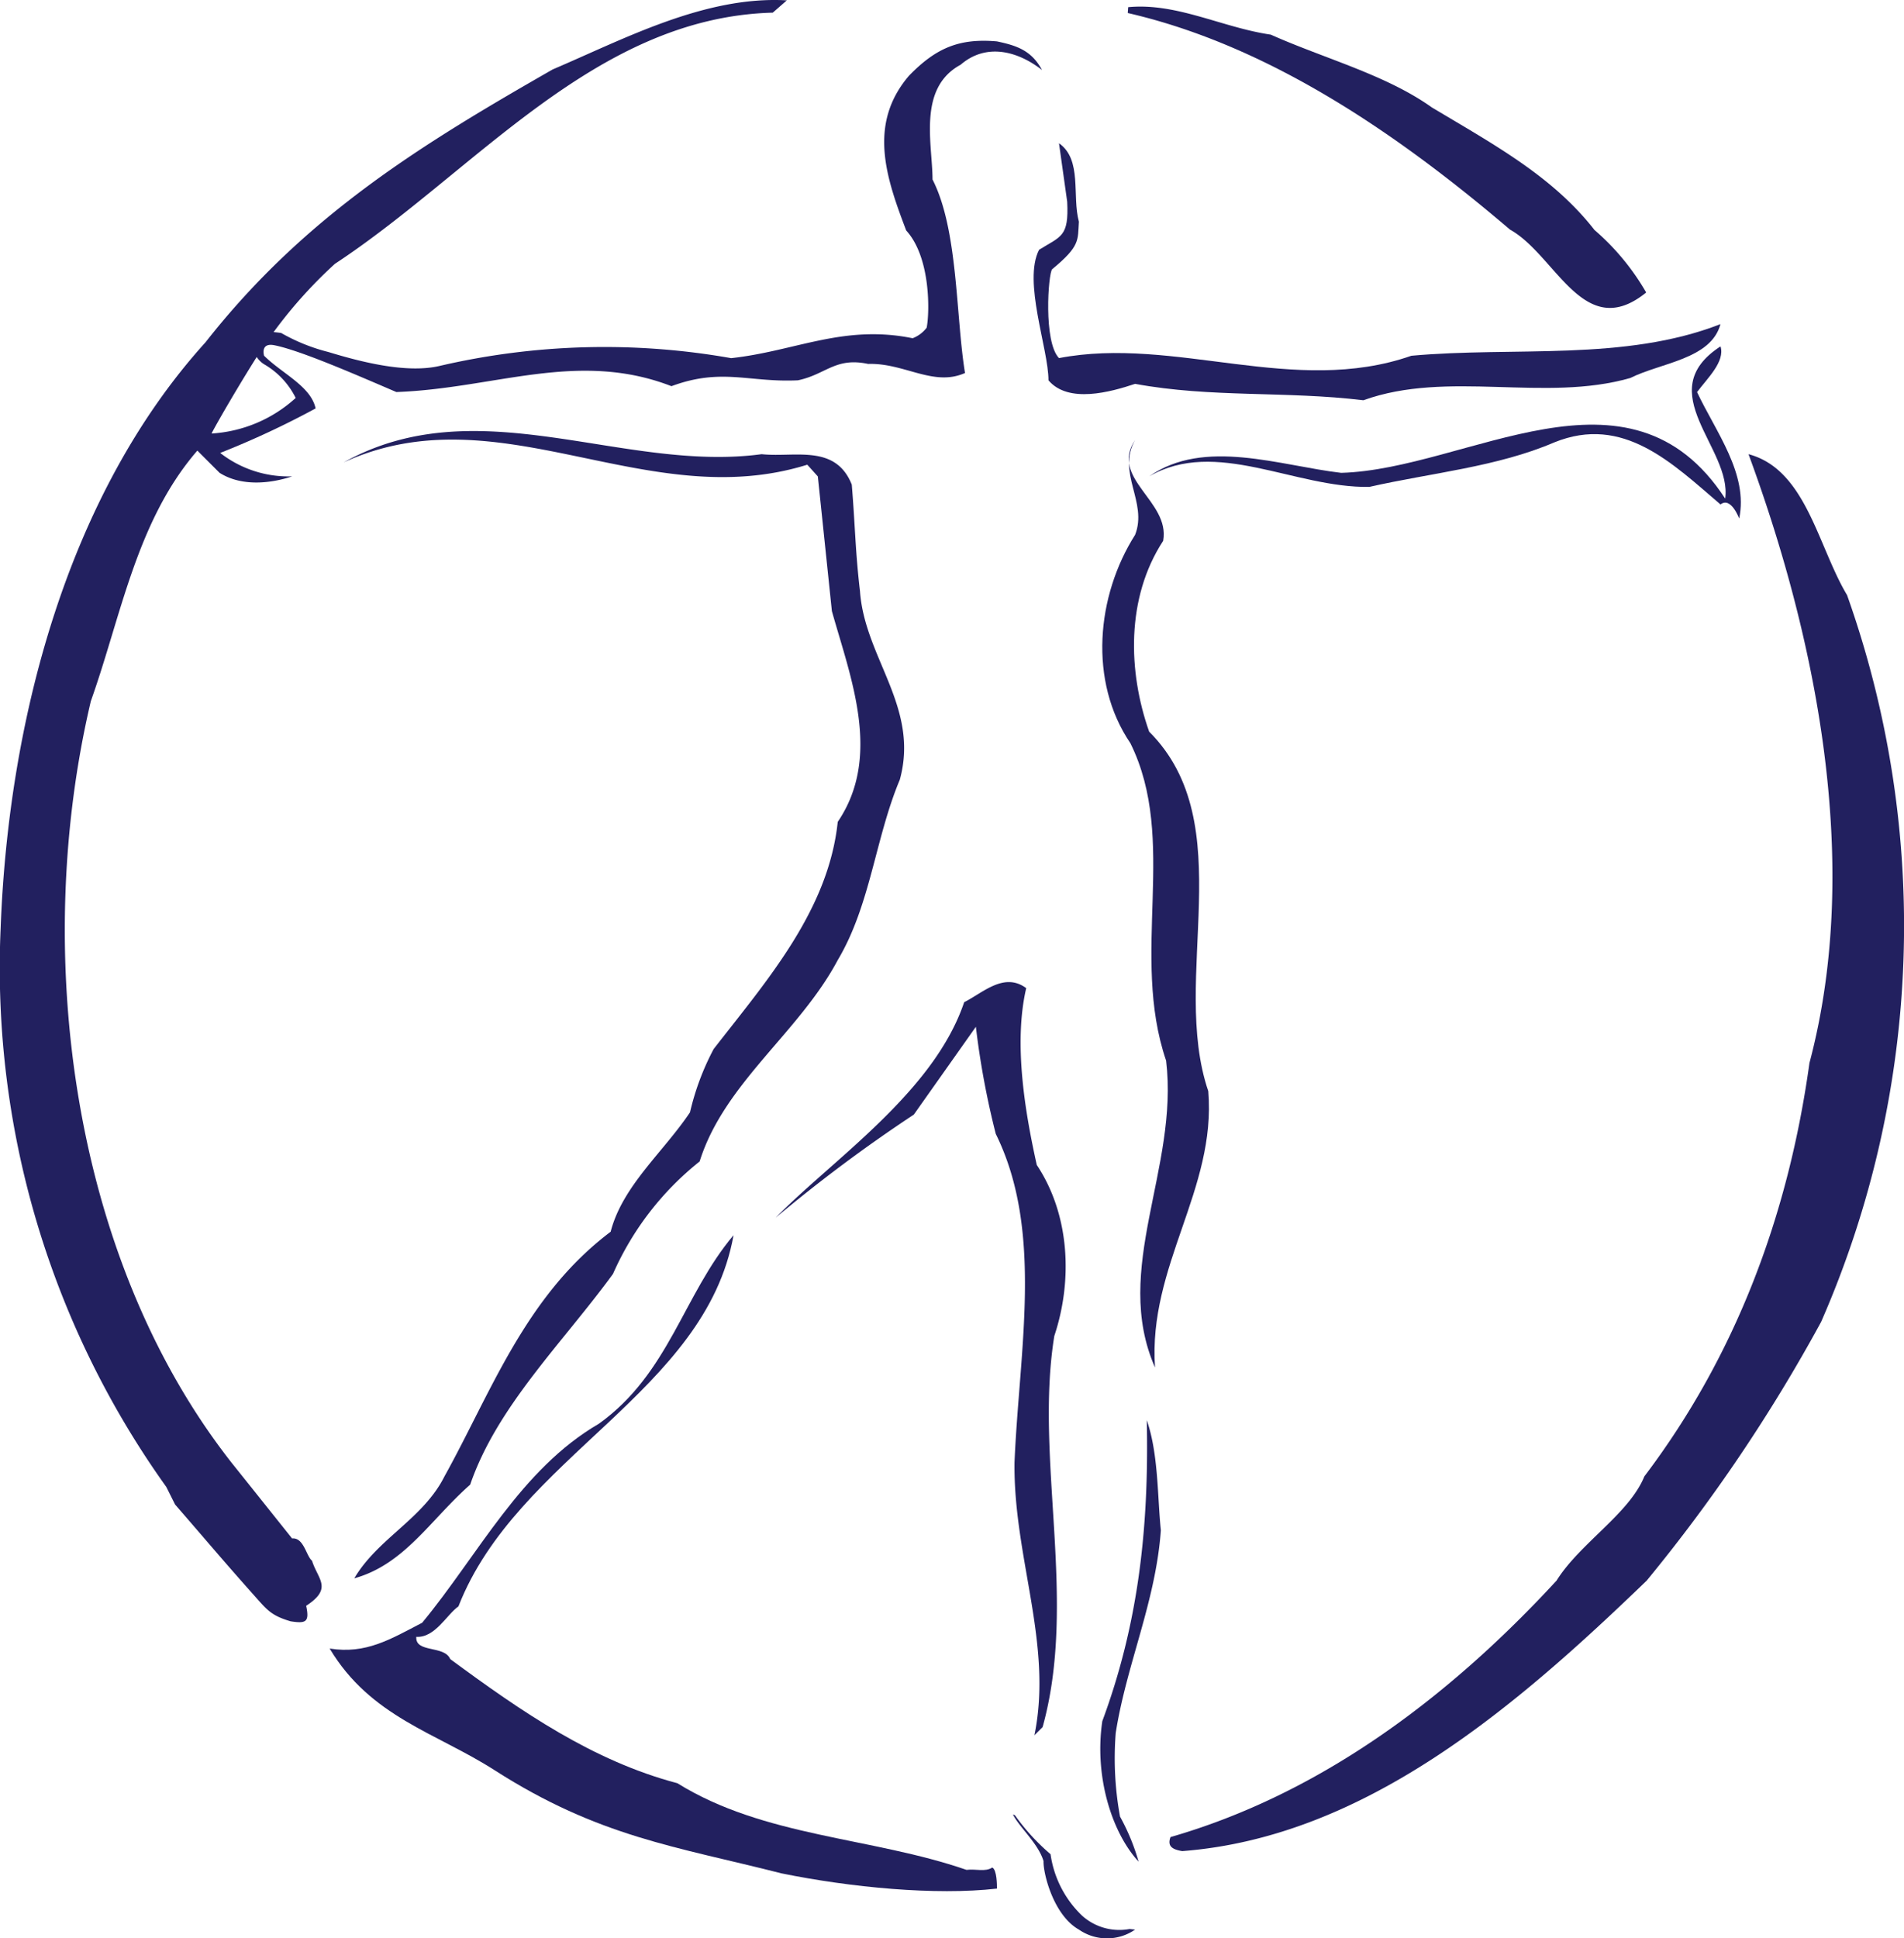
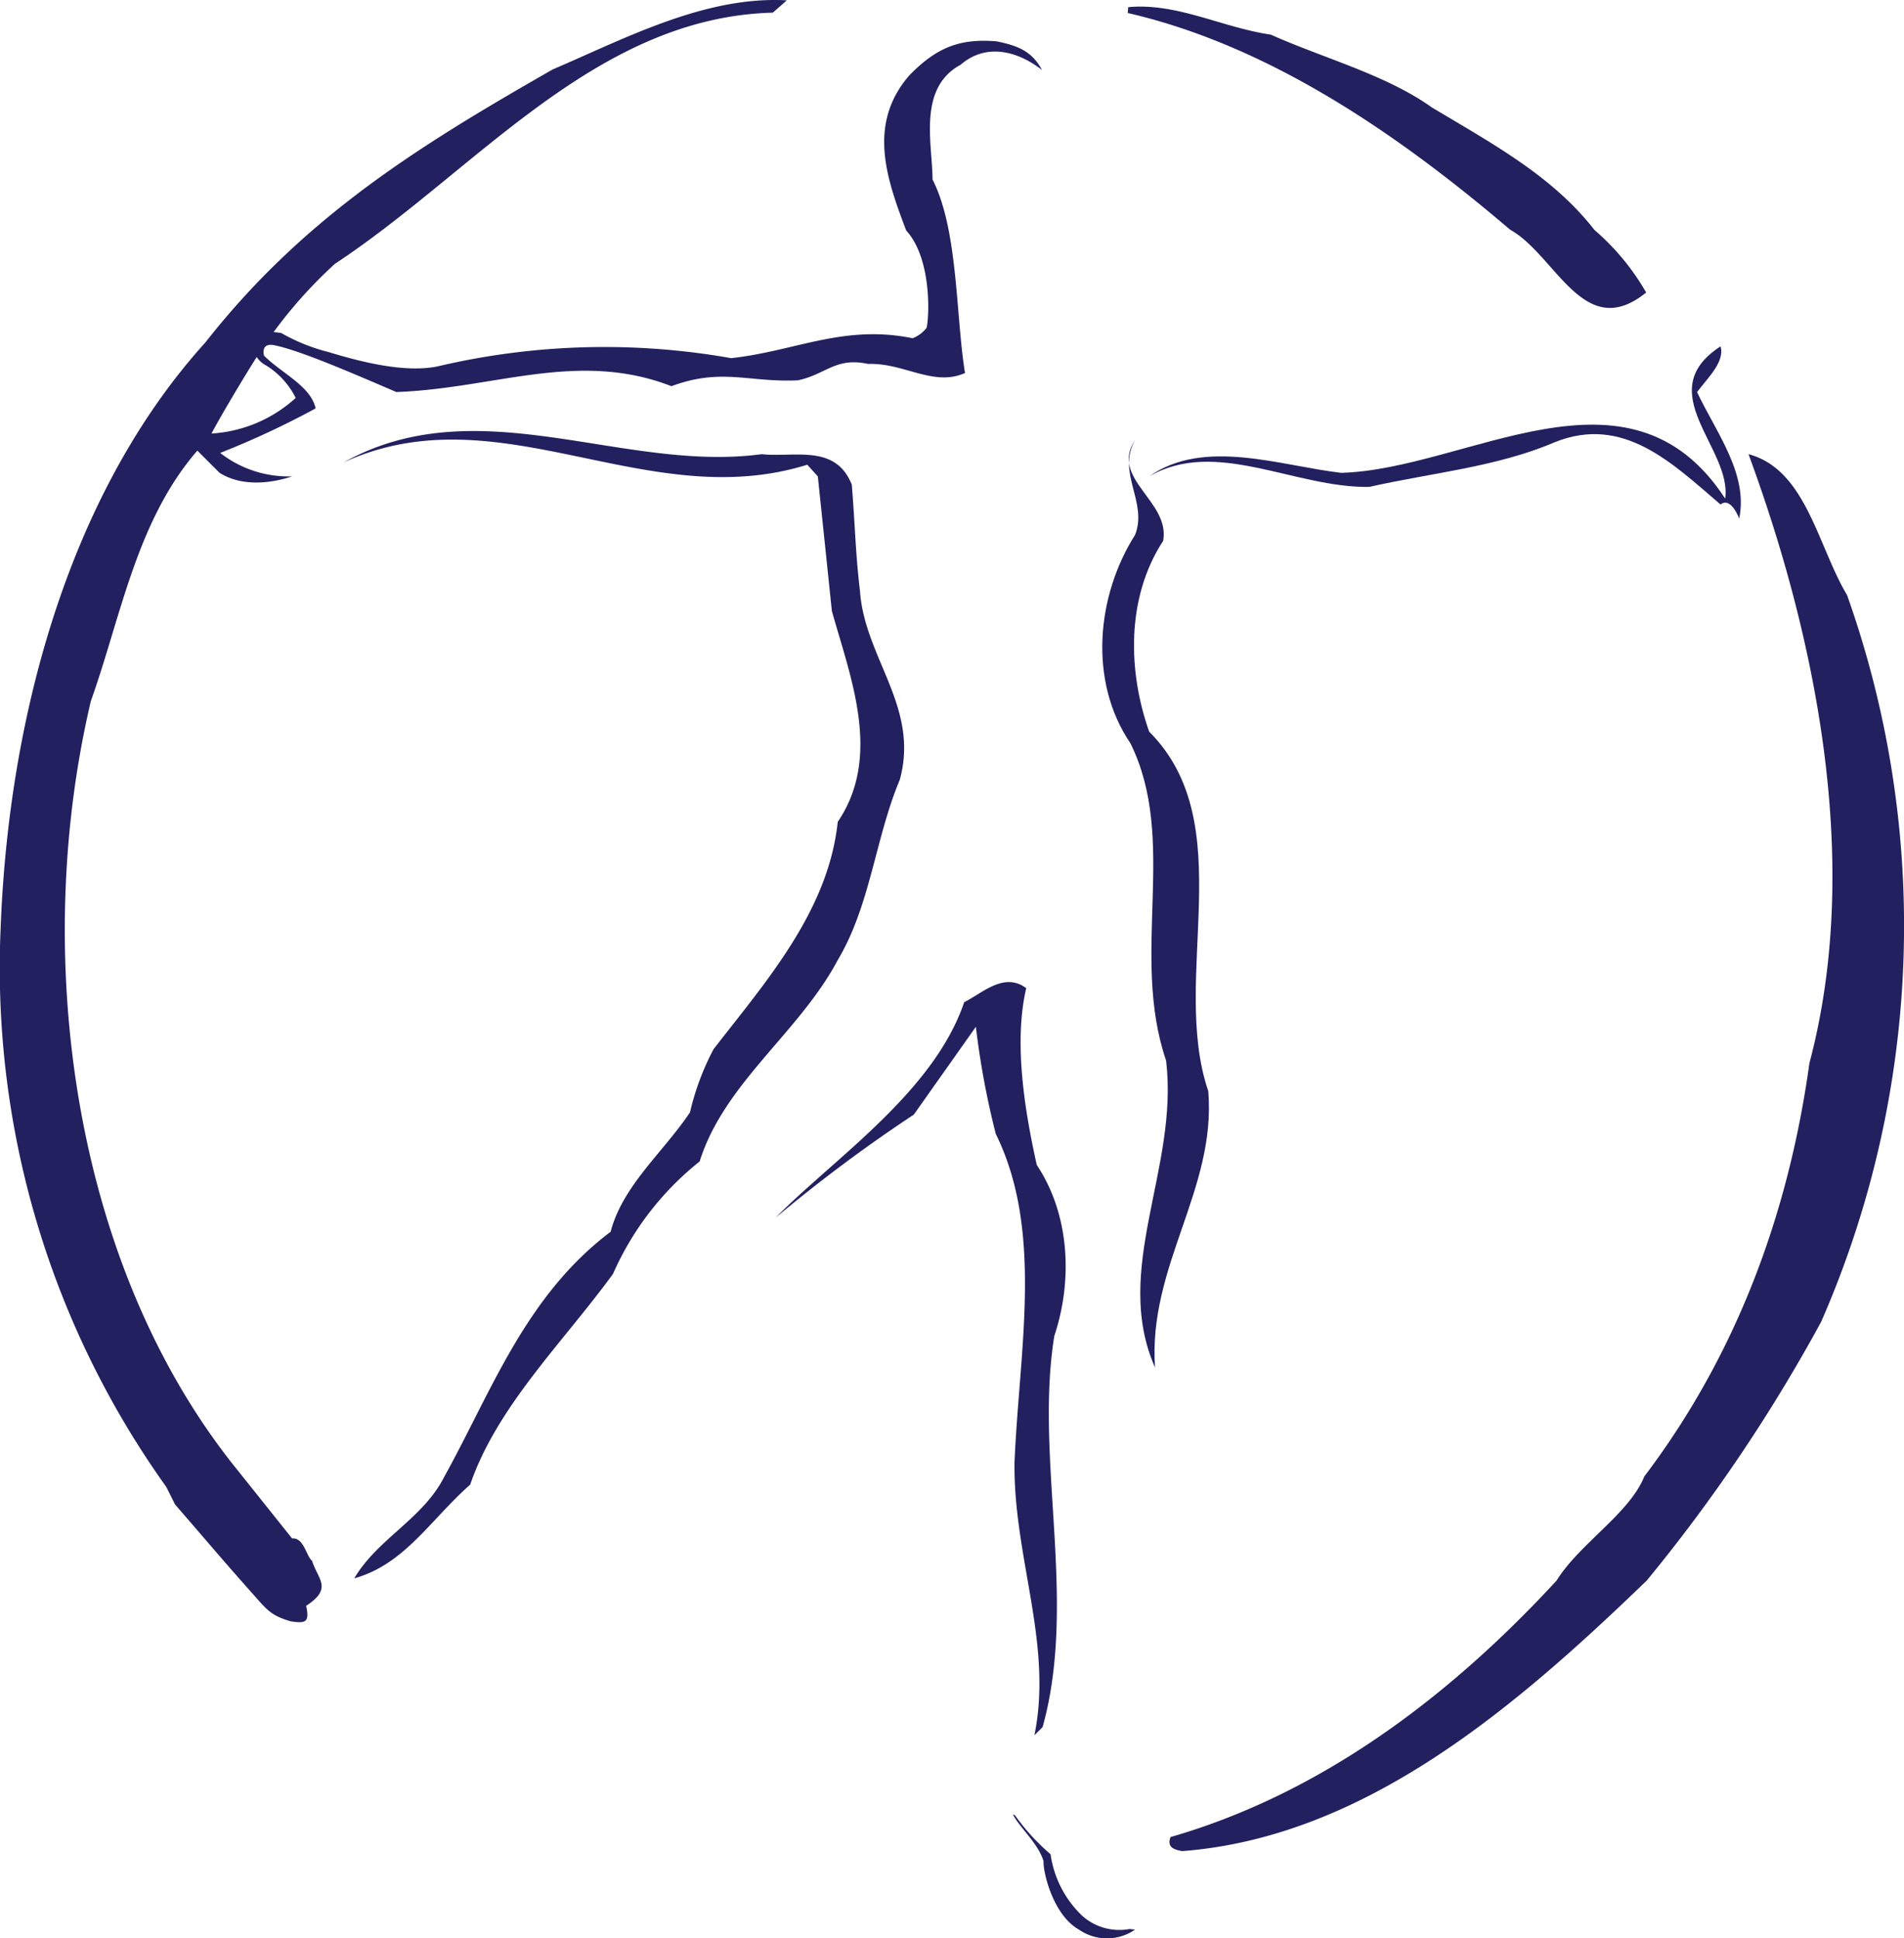
<svg xmlns="http://www.w3.org/2000/svg" id="Layer_1" data-name="Layer 1" viewBox="0 0 153.011 155.734">
  <defs>
    <style>.cls-1{fill:#22205f;}</style>
  </defs>
  <path class="cls-1" d="M131.573,71.853c5.014,3,9.685,5.528,13.047,9.833a19.4,19.4,0,0,1,4.156,5.024c-5.017,4.063-7.231-2.987-10.946-5.055-8.964-7.643-19.307-14.768-30.717-17.4l.035-.469c3.9-.373,7.542,1.634,11.461,2.207,4.293,1.921,9.275,3.222,12.964,5.863" transform="translate(-16.484 -63.21)" />
-   <path class="cls-1" d="M103.188,81.019c-.1,1.511.117,1.952-2.15,3.821-.319.366-.71,5.838.55,7.14,9.314-1.787,18.911,3.1,28.319-.188,8.28-.753,17.123.47,24.839-2.541-.753,2.823-4.8,3.1-7.245,4.328-6.868,1.976-14.676-.658-21.451,1.788-6.209-.753-12.231-.188-18.346-1.317-1.975.658-5.363,1.6-6.961-.283,0-2.54-2.07-7.95-.755-10.49,1.774-1.107,2.4-1.025,2.26-3.857l-.66-4.7c1.882,1.317,1.036,4.233,1.6,6.3" transform="translate(-16.484 -63.21)" />
  <path class="cls-1" d="M152.863,94.708c1.506,3.2,4.14,6.586,3.387,10.161,0,0-.66-1.787-1.5-1.129-3.859-3.293-7.809-7.244-13.361-4.986-4.611,1.975-9.879,2.446-14.864,3.575-6.022.094-12.326-3.952-17.688-.847,4.421-3.105,10.537-.847,15.43-.282,10.159-.282,23.144-9.785,30.858,2.07.565-4.046-6.022-8.562-.375-12.231.375,1.223-1.037,2.54-1.883,3.669" transform="translate(-16.484 -63.21)" />
  <path class="cls-1" d="M36.885,90.3a1.926,1.926,0,0,0,.929,2.238,6.428,6.428,0,0,1,2.433,2.644,11.014,11.014,0,0,1-6.762,2.858c.546-1.092,3.551-6.186,4.693-7.74A36.909,36.909,0,0,1,43.4,84.406c11.29-7.432,20.886-19.8,35.187-20.18l1.129-.988c-6.586-.376-13.078,3.105-18.817,5.551C50.549,74.716,41.047,80.455,33,90.71c-11.2,12.372-15.857,30.634-16.465,47.088a71.666,71.666,0,0,0,13.313,44.877l.706,1.411c2.775,3.2,3.951,4.61,6.3,7.244,1.078,1.208,1.388,1.67,2.987,2.141,1.223.188,1.529.071,1.247-1.247,2.164-1.411.941-2.116.47-3.622-.47-.376-.658-1.881-1.6-1.787L35.073,180.7c-12.983-16.559-15.994-41.209-11.29-61.154,2.446-6.868,3.669-14.489,8.561-20.133l1.788,1.787c1.788,1.129,4.14.847,5.833.282A8.911,8.911,0,0,1,34.179,99.6a69.889,69.889,0,0,0,7.668-3.576c-.377-1.787-2.729-2.822-4.14-4.233,0,0-.331-1.072.827-.843,2.094.414,6.654,2.411,9.8,3.759,7.9-.282,14.583-3.387,22.11-.47,4.045-1.5,6.209-.283,10.16-.471,2.259-.47,3.011-1.881,5.645-1.317,2.917-.094,5.246,1.859,7.786.729-.753-4.61-.542-11.5-2.611-15.547,0-2.822-1.223-7.338,2.258-9.219,2.07-1.788,4.621-1.082,6.539.423-.847-1.6-2.095-1.976-3.623-2.3-3-.259-4.88.5-7.079,2.775-3.328,3.905-1.794,8.248-.211,12.417,2,2.189,1.881,6.658,1.645,7.811a2.568,2.568,0,0,1-1.128.847c-5.551-1.13-9.409,1.034-14.583,1.6a58.452,58.452,0,0,0-23.474.635c-2.625.595-6.215-.312-8.888-1.127a15,15,0,0,1-3.8-1.531c-2.34-.341-2.268.441-2.2.34" transform="translate(-16.484 -63.21)" />
  <path class="cls-1" d="M77.692,99.7c2.634.282,5.927-.847,7.244,2.446.282,3.481.282,5.362.659,8.561.376,5.363,4.8,9.314,3.2,15.147-1.975,4.7-2.352,10.067-4.986,14.489-3.1,5.833-9.126,9.879-11.1,16.182a23.8,23.8,0,0,0-6.962,9.032c-4.046,5.551-9.315,10.631-11.479,16.935-3.2,2.822-5.268,6.4-9.314,7.526,1.882-3.2,5.551-4.8,7.245-8.185,3.763-6.774,6.491-14.488,13.359-19.663.956-3.693,4.238-6.395,6.377-9.594a20.864,20.864,0,0,1,1.9-5.083c4.233-5.456,9.219-11.1,9.972-18.251,3.575-5.269,1.035-11.573-.47-16.935l-1.129-10.82-.847-.941c-12.983,4.046-24.743-5.927-37.257-.188,10.82-6.021,22.392.847,33.588-.658" transform="translate(-16.484 -63.21)" />
  <path class="cls-1" d="M109.962,106.657c-3.01,4.61-2.823,10.537-1.129,15.335,7.433,7.433,1.647,19.757,4.751,28.884.659,7.9-4.845,14.018-4.28,22.2-3.483-7.9,1.929-15.994.892-24.65-2.915-8.561.989-17.687-2.868-25.5-3.387-4.986-2.728-11.854.376-16.746,1.035-2.635-1.506-4.987,0-7.621-2.07,3.1,2.822,4.892,2.258,8.091" transform="translate(-16.484 -63.21)" />
  <path class="cls-1" d="M164.906,110.985a79.324,79.324,0,0,1-2.07,58.425A132.091,132.091,0,0,1,148.818,190.2c-10.537,10.161-22.65,20.605-37.326,21.733-.777-.129-1.223-.376-.942-1.128,11.761-3.387,22.086-10.914,31.023-20.605,1.881-3.01,5.834-5.362,7.056-8.373,7.34-9.69,11.573-20.98,13.267-33.211C166.224,132.341,162.271,114,157,99.7c4.609,1.223,5.551,7.338,7.9,11.29" transform="translate(-16.484 -63.21)" />
  <path class="cls-1" d="M98.954,142.6c-1.034,4.422-.094,9.973.848,14.206,2.633,3.952,2.915,9.221,1.41,13.736-1.6,9.879,1.883,21.263-.94,31.424l-.659.658c1.5-7.338-1.693-14.3-1.6-21.92.378-9.032,2.352-18.582-1.505-26.391a66.454,66.454,0,0,1-1.6-8.608l-4.987,7.056a121.581,121.581,0,0,0-11.1,8.279c4.61-4.7,12.7-10.067,15.147-17.311,1.506-.753,3.2-2.446,4.986-1.129" transform="translate(-16.484 -63.21)" />
-   <path class="cls-1" d="M53.325,192.271c-.941.659-1.882,2.54-3.387,2.447-.094,1.317,2.258.658,2.728,1.787,5.739,4.233,11.478,8.185,18.252,9.973,6.962,4.328,15.617,4.328,23.238,6.962.753-.094,1.5.188,2.07-.188.376.188.376,1.41.376,1.693-4.939.565-11.76-.094-17.311-1.223-8.444-2.152-14.676-2.916-23.062-8.29-4.71-3.02-9.961-4.27-13.253-9.774,2.916.471,4.892-.752,7.432-2.07,4.516-5.456,7.9-12.324,14.207-15.994,5.644-4.045,6.774-10.348,10.819-15.146-2.258,12.606-17.4,17.781-22.109,29.823" transform="translate(-16.484 -63.21)" />
-   <path class="cls-1" d="M109.773,186.156c-.4,5.709-2.777,10.824-3.627,16.294a26.027,26.027,0,0,0,.346,6.709,17.258,17.258,0,0,1,1.494,3.622c-2.165-2.352-3.575-6.867-2.917-11.289,2.823-7.621,3.764-15.242,3.575-24.18.942,2.729.848,6.115,1.129,8.844" transform="translate(-16.484 -63.21)" />
  <path class="cls-1" d="M98.048,209.053a17.168,17.168,0,0,0,2.861,3.129,8.462,8.462,0,0,0,2.538,4.941,4.472,4.472,0,0,0,3.809,1.068l.448.047a3.964,3.964,0,0,1-4.516,0c-2.056-1.16-2.881-4.551-2.842-5.5-.427-1.424-1.922-2.692-2.463-3.752Z" transform="translate(-16.484 -63.21)" />
</svg>